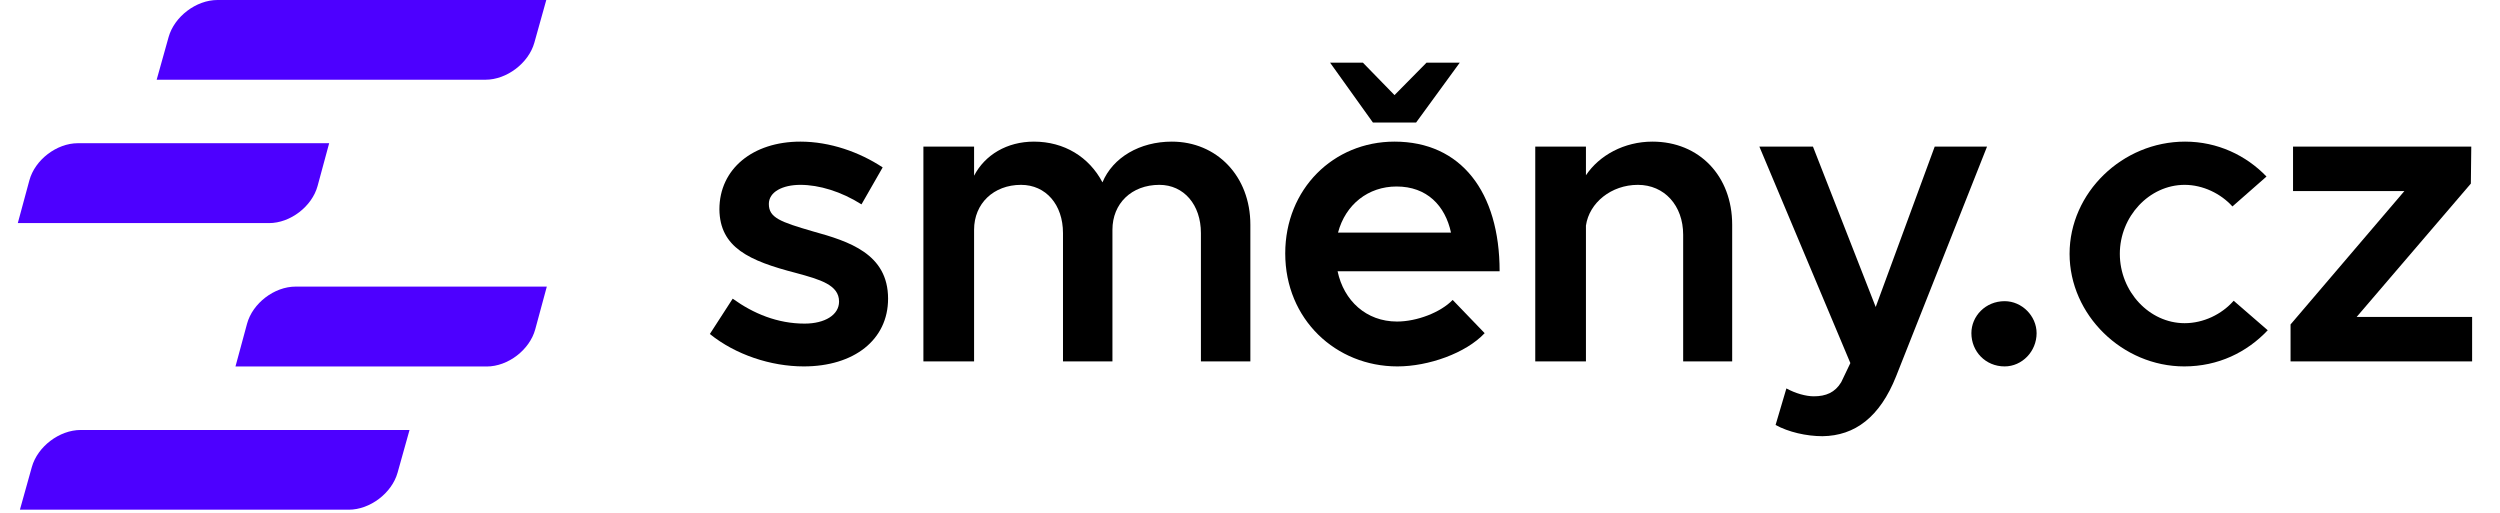
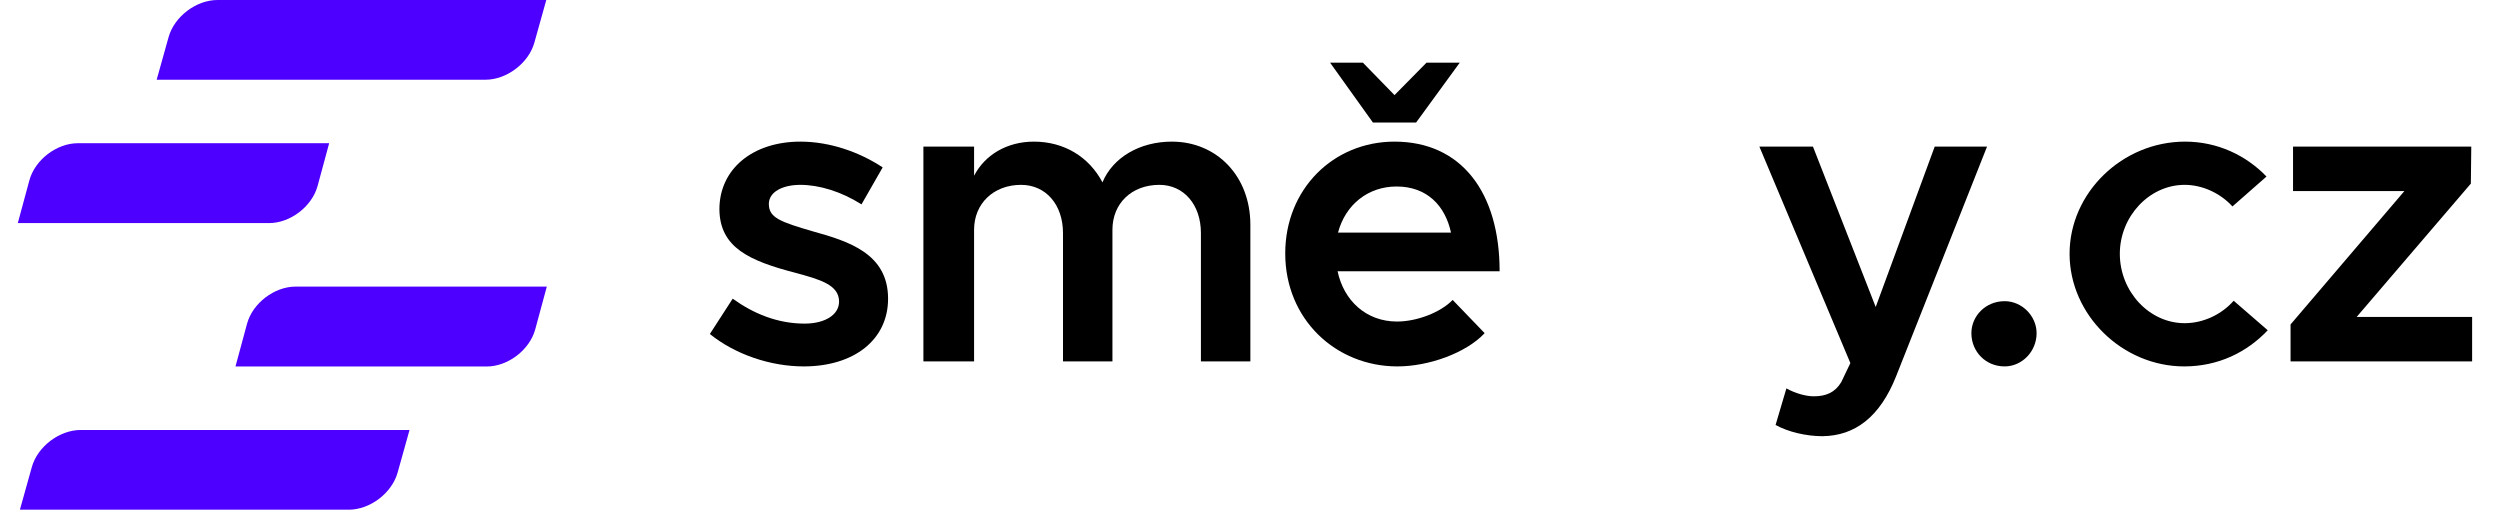
<svg xmlns="http://www.w3.org/2000/svg" width="117" height="24" viewBox="0 0 117 24" fill="none">
  <g id="smeny 1" clip-path="url(#clip0_3256_8491)">
    <path id="Vector" d="M37.615 17.148C39.968 17.148 41.562 15.903 41.562 13.978C41.562 11.878 39.734 11.295 38.043 10.828C36.507 10.381 35.982 10.187 35.982 9.545C35.982 8.981 36.623 8.651 37.459 8.651C38.334 8.651 39.365 8.962 40.318 9.564L41.309 7.834C40.221 7.115 38.84 6.628 37.459 6.628C35.223 6.628 33.668 7.912 33.668 9.798C33.687 11.587 35.068 12.209 37.246 12.773C38.393 13.084 39.268 13.336 39.268 14.114C39.268 14.736 38.607 15.145 37.654 15.145C36.39 15.145 35.262 14.678 34.29 13.978L33.221 15.631C34.426 16.603 36.079 17.148 37.615 17.148Z" fill="black" />
    <path id="Vector_2" d="M54.842 6.628C53.345 6.628 52.081 7.367 51.595 8.534C50.973 7.348 49.806 6.628 48.387 6.628C47.123 6.628 46.093 7.251 45.587 8.223V6.862H43.215V16.914H45.587V10.751C45.587 9.526 46.501 8.651 47.784 8.651C48.951 8.651 49.748 9.584 49.748 10.906V16.914H52.062V10.751C52.062 9.526 52.956 8.651 54.259 8.651C55.406 8.651 56.203 9.584 56.203 10.906V16.914H58.517V10.517C58.517 8.242 56.942 6.628 54.842 6.628Z" fill="black" />
    <path id="Vector_3" d="M66.274 5.734L68.316 2.934H66.76L65.263 4.451L63.785 2.934H62.249L64.252 5.734H66.274ZM65.38 15.048C63.941 15.048 62.891 14.075 62.599 12.695H70.182C70.182 8.981 68.374 6.628 65.263 6.628C62.405 6.628 60.149 8.845 60.149 11.859C60.149 14.95 62.522 17.148 65.399 17.148C66.858 17.148 68.608 16.525 69.482 15.592L67.985 14.037C67.421 14.62 66.313 15.048 65.38 15.048ZM65.36 8.728C66.78 8.728 67.635 9.623 67.907 10.887H62.619C62.969 9.564 64.038 8.728 65.36 8.728Z" fill="black" />
-     <path id="Vector_4" d="M77.333 6.628C76.01 6.628 74.844 7.27 74.222 8.203V6.862H71.85V16.914H74.222V10.556C74.377 9.487 75.408 8.651 76.652 8.651C77.897 8.651 78.772 9.623 78.772 10.984V16.914H81.066V10.517C81.066 8.242 79.53 6.628 77.333 6.628Z" fill="black" />
    <path id="Vector_5" d="M85.294 20.414C86.81 20.395 87.977 19.52 88.736 17.614L92.993 6.862H90.544L87.783 14.367L84.847 6.862H82.339L86.597 16.992L86.169 17.887C85.877 18.372 85.45 18.547 84.886 18.547C84.516 18.547 84.03 18.412 83.603 18.178L83.097 19.889C83.699 20.22 84.536 20.414 85.294 20.414Z" fill="black" />
    <path id="Vector_6" d="M93.816 17.148C94.633 17.148 95.313 16.448 95.313 15.592C95.313 14.795 94.633 14.095 93.816 14.095C92.921 14.095 92.261 14.795 92.261 15.592C92.261 16.448 92.921 17.148 93.816 17.148Z" fill="black" />
    <path id="Vector_7" d="M102.222 17.148C103.816 17.148 105.158 16.486 106.13 15.456L104.536 14.075C103.972 14.717 103.116 15.125 102.241 15.125C100.589 15.125 99.208 13.648 99.208 11.878C99.208 10.128 100.589 8.651 102.241 8.651C103.097 8.651 103.933 9.059 104.478 9.662L106.072 8.262C105.119 7.27 103.778 6.628 102.261 6.628C99.325 6.628 96.856 9.02 96.856 11.878C96.856 14.736 99.325 17.148 102.222 17.148Z" fill="black" />
    <path id="Vector_8" d="M107.198 16.914H115.695V14.834H110.29L115.636 8.592L115.656 6.862H107.314V8.942H112.525L107.198 15.184V16.914Z" fill="black" />
    <path id="Vector_9" d="M7.891 1.734C8.159 0.776 9.182 0 10.176 0H25.566L25.008 1.997C24.74 2.954 23.716 3.731 22.722 3.731H7.332L7.891 1.734Z" fill="#4D00FF" />
    <path id="Vector_10" d="M1.49 21.857C1.758 20.899 2.781 20.123 3.776 20.123H19.166L18.607 22.12C18.339 23.078 17.316 23.854 16.322 23.854H0.932L1.49 21.857Z" fill="#4D00FF" />
    <path id="Vector_11" d="M1.375 8.44C1.635 7.48 2.652 6.702 3.646 6.702H15.405L14.863 8.704C14.602 9.663 13.586 10.441 12.591 10.441H0.833L1.375 8.44Z" fill="#4D00FF" />
    <path id="Vector_12" d="M11.562 15.15C11.822 14.191 12.839 13.413 13.833 13.413H25.591L25.049 15.414C24.789 16.374 23.772 17.152 22.778 17.152H11.02L11.562 15.15Z" fill="#4D00FF" />
  </g>
  <defs>
    <clipPath id="clip0_3256_8491">
      <rect width="115.5" height="24" fill="white" transform="translate(0.833)" />
    </clipPath>
  </defs>
</svg>